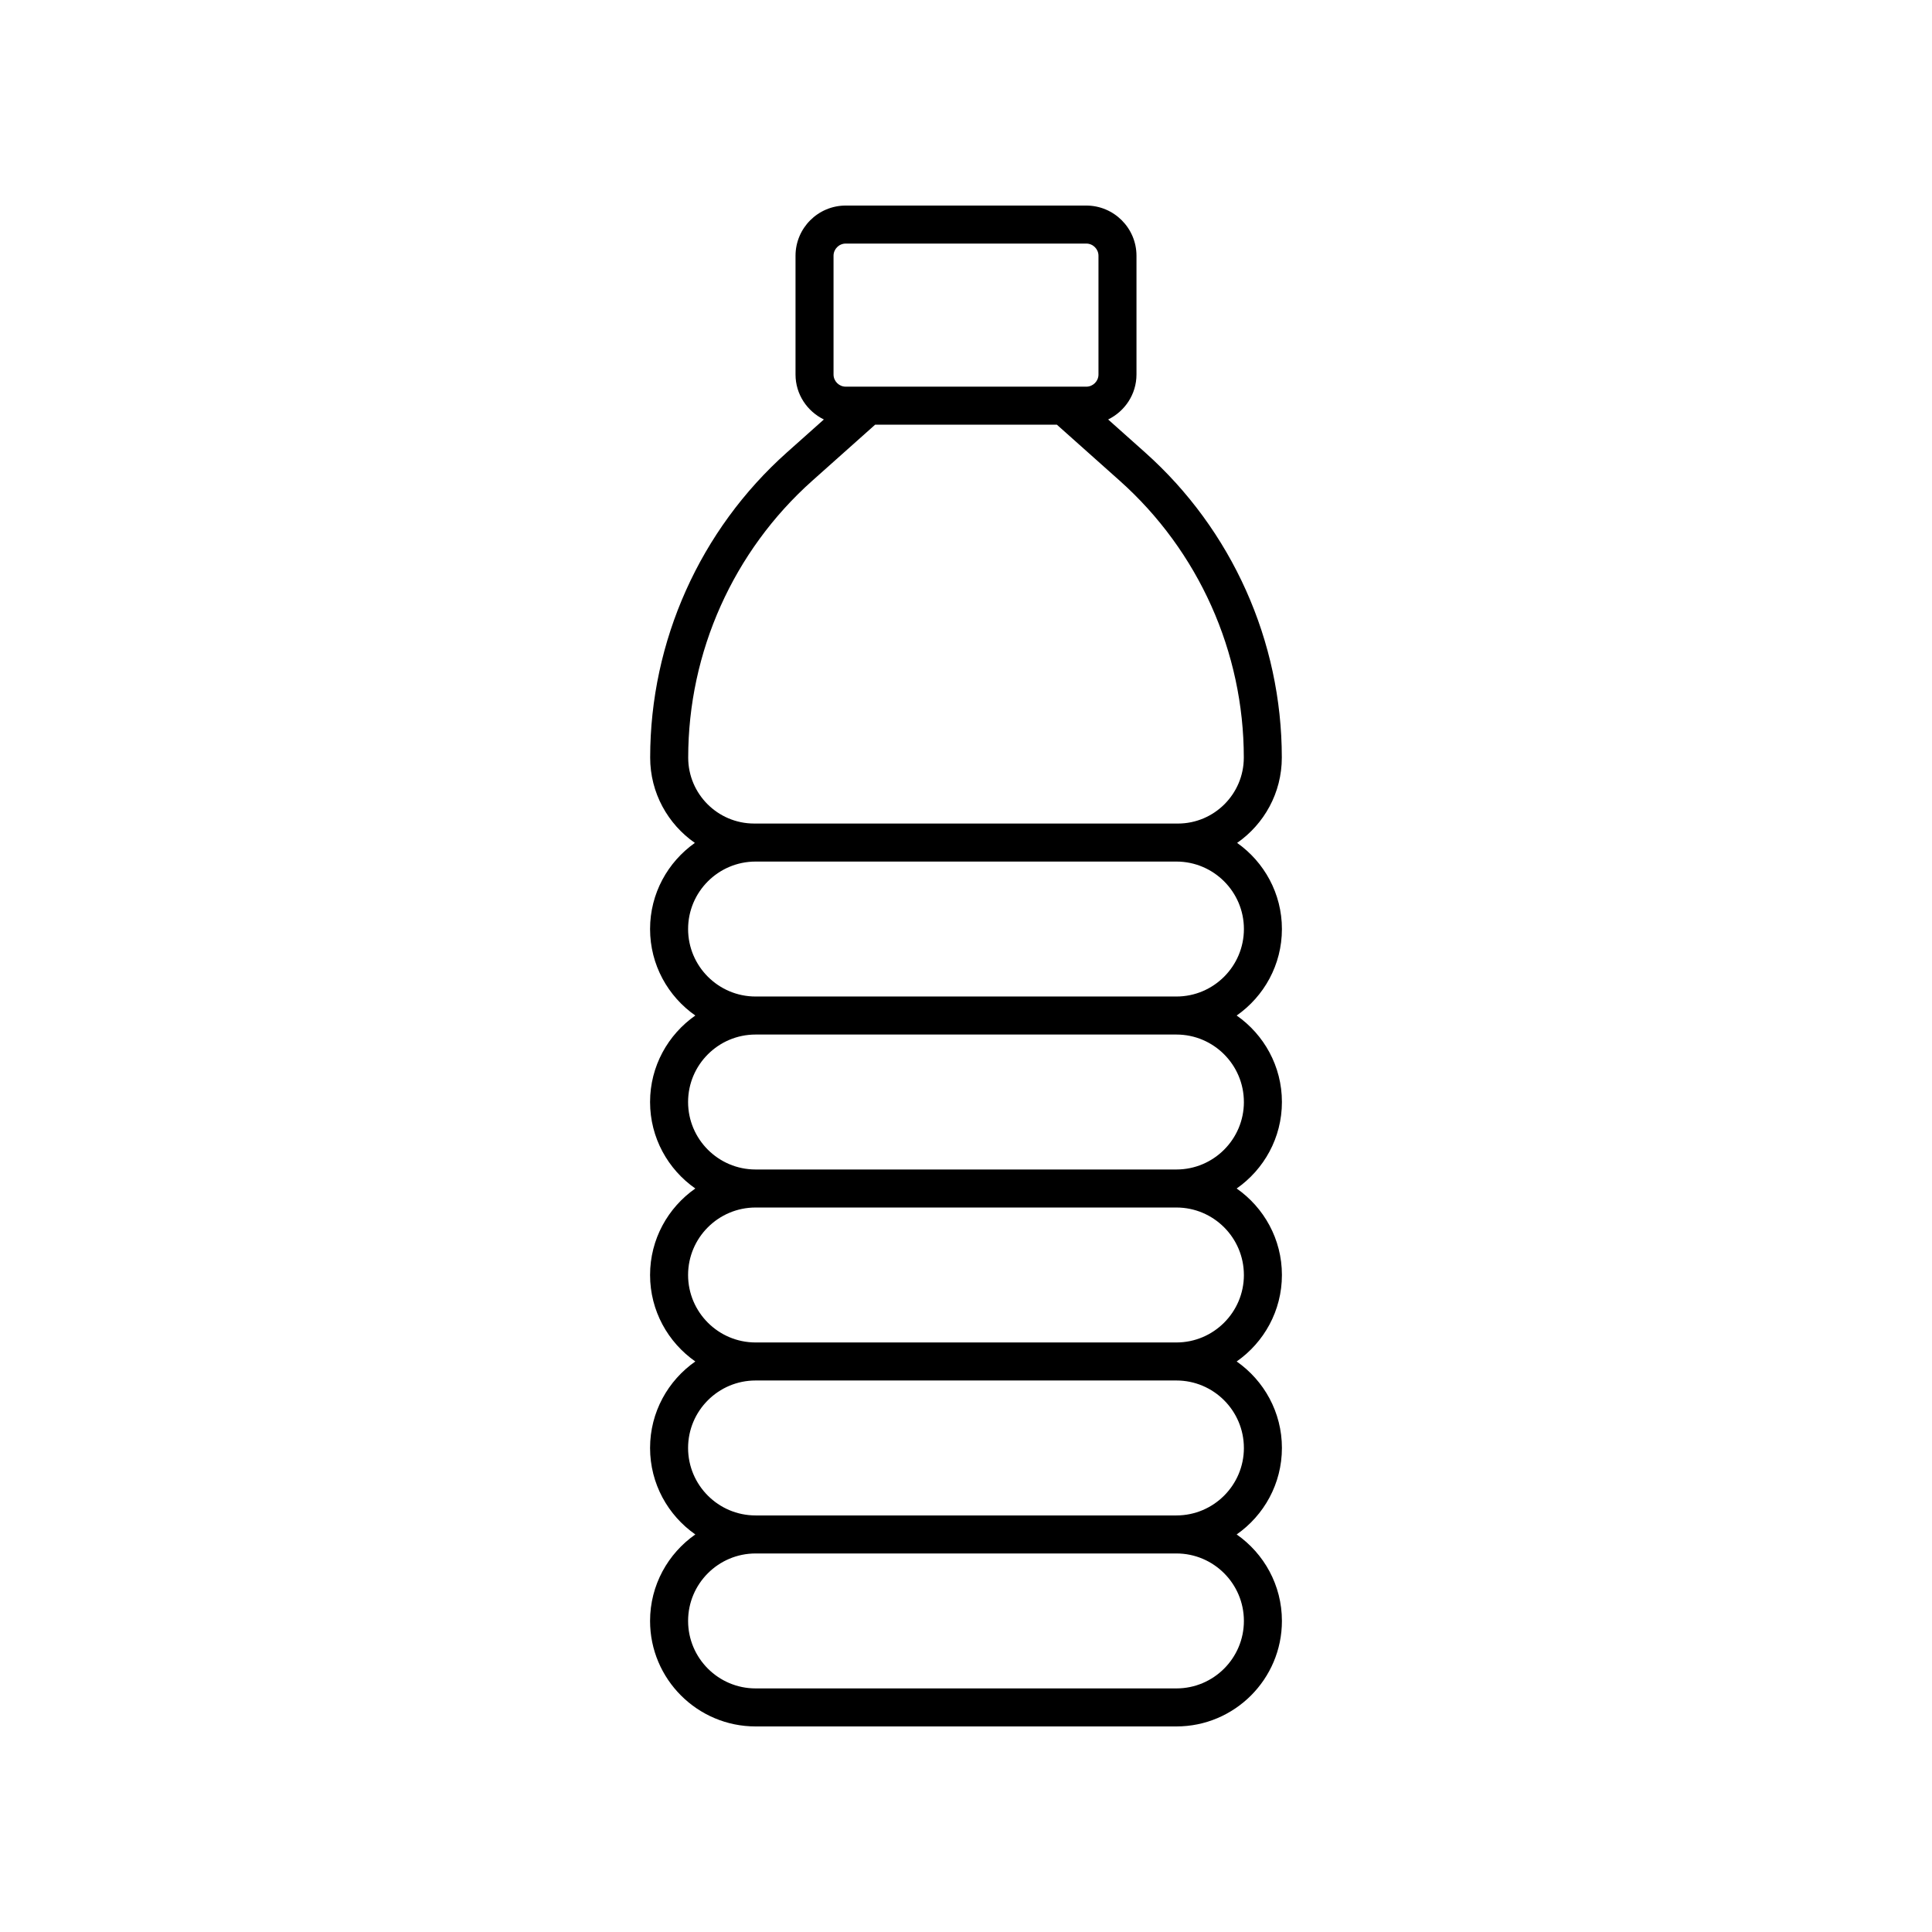
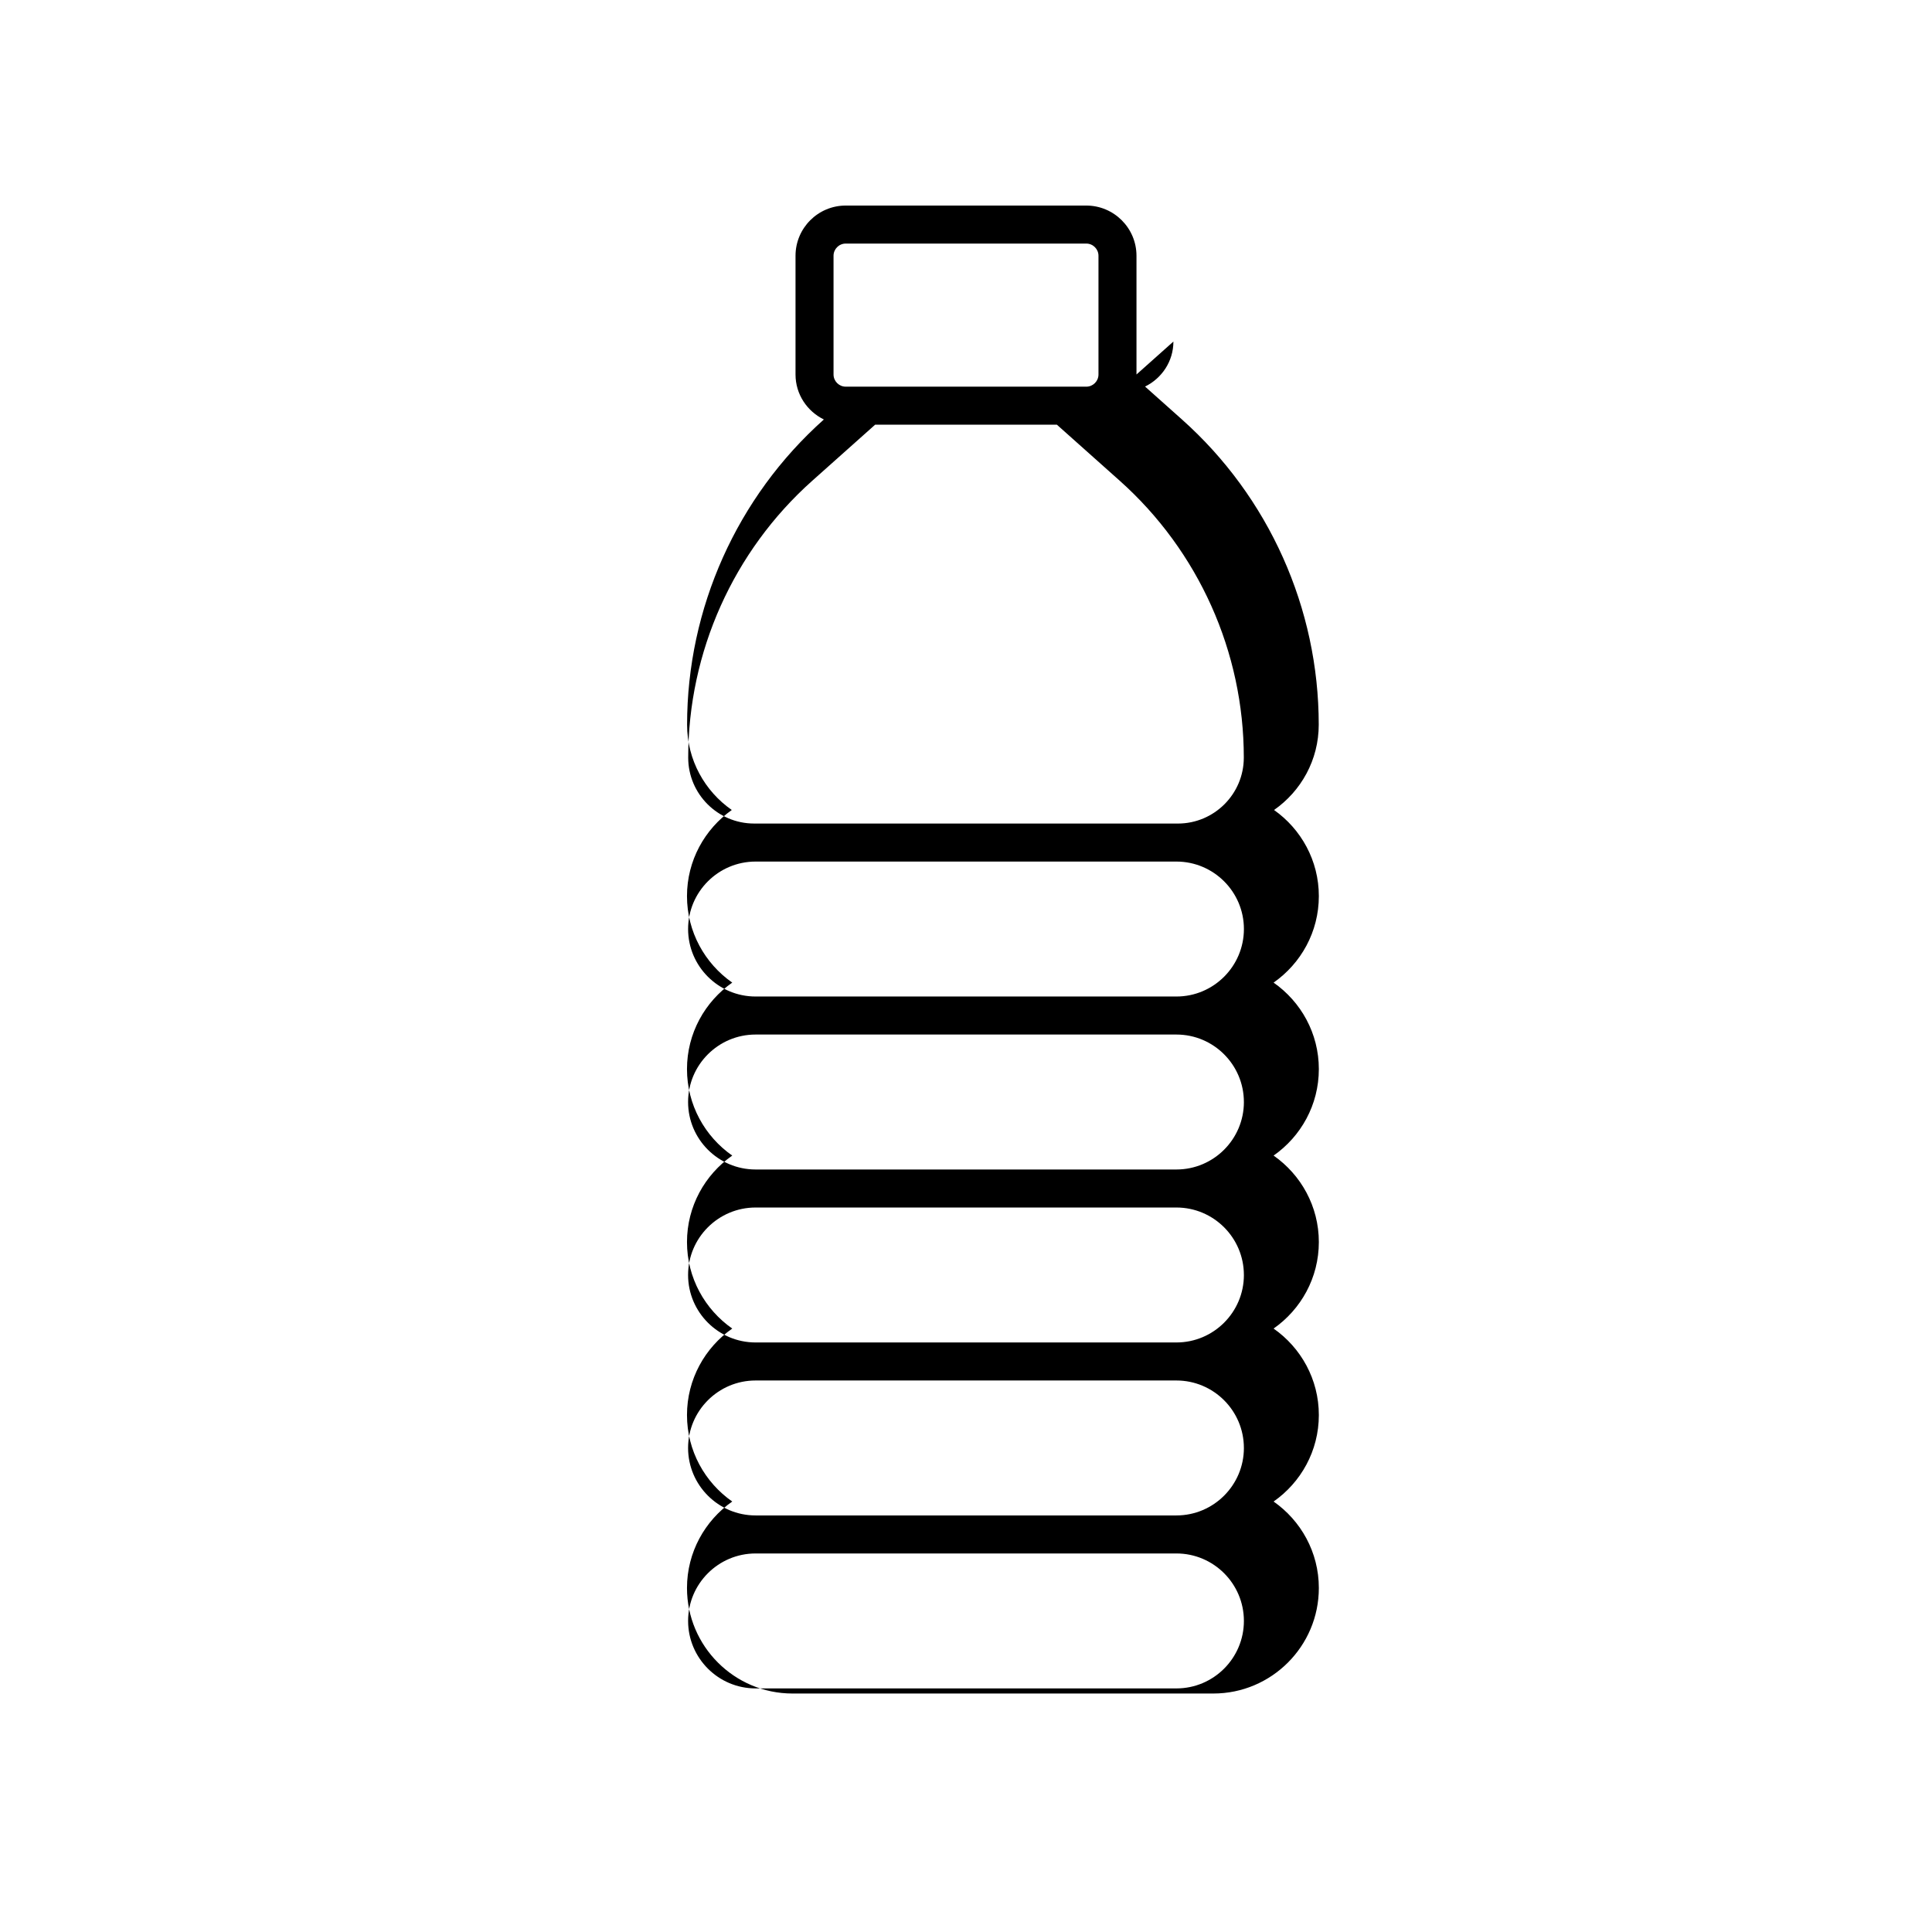
<svg xmlns="http://www.w3.org/2000/svg" fill="#000000" width="800px" height="800px" version="1.1" viewBox="144 144 512 512">
-   <path d="m445.18 243.24v-31.457c0-7.344-5.969-13.309-13.309-13.309h-63.746c-7.34 0-13.305 5.969-13.305 13.309v31.457c0 5.254 3.082 9.762 7.512 11.926l-9.785 8.723c-23.035 20.543-36.246 50.023-36.246 80.887 0 9.352 4.695 17.621 11.844 22.602-7.168 5.066-11.871 13.398-11.871 22.824 0 9.484 4.754 17.863 11.992 22.922-7.238 5.059-11.992 13.438-11.992 22.918 0 9.484 4.754 17.863 11.992 22.922-7.238 5.059-11.992 13.438-11.992 22.918 0 9.484 4.754 17.863 11.992 22.922-7.238 5.059-11.992 13.438-11.992 22.918 0 9.484 4.754 17.863 11.992 22.922-7.238 5.059-11.992 13.438-11.992 22.918 0 15.418 12.543 27.961 27.961 27.961h111.53c15.418 0 27.957-12.543 27.957-27.961 0-9.48-4.754-17.859-11.992-22.918 7.238-5.059 11.992-13.438 11.992-22.922 0-9.48-4.754-17.859-11.992-22.918 7.238-5.059 11.992-13.438 11.992-22.922 0-9.48-4.754-17.859-11.992-22.918 7.238-5.059 11.992-13.438 11.992-22.922 0-9.48-4.754-17.859-11.992-22.918 7.238-5.059 11.992-13.438 11.992-22.922 0-9.426-4.703-17.758-11.871-22.824 7.148-4.981 11.844-13.25 11.844-22.602 0-30.863-13.211-60.344-36.246-80.887l-9.781-8.723c4.426-2.164 7.512-6.672 7.512-11.926zm-80.285-31.457c0-1.781 1.449-3.234 3.231-3.234h63.75c1.781 0 3.231 1.453 3.231 3.234v31.457c0 1.781-1.449 3.234-3.231 3.234l-63.75-0.004c-1.781 0-3.231-1.453-3.231-3.234zm108.75 361.78c0 9.859-8.02 17.883-17.879 17.883h-111.53c-9.859 0-17.883-8.023-17.883-17.883s8.023-17.879 17.883-17.879h111.53c9.859 0 17.879 8.02 17.879 17.879zm0-45.84c0 9.859-8.023 17.883-17.883 17.883h-111.53c-9.859 0-17.883-8.023-17.883-17.883s8.023-17.879 17.883-17.879h111.53c9.859 0 17.879 8.02 17.879 17.879zm0-45.84c0 9.859-8.023 17.883-17.883 17.883h-111.53c-9.859 0-17.883-8.023-17.883-17.883 0-9.859 8.023-17.879 17.883-17.879h111.53c9.859 0 17.879 8.02 17.879 17.879zm0-45.84c0 9.859-8.023 17.883-17.883 17.883h-111.53c-9.859 0-17.883-8.023-17.883-17.883s8.023-17.879 17.883-17.879h111.53c9.859 0 17.879 8.02 17.879 17.879zm-17.879-27.957h-111.53c-9.859 0-17.883-8.023-17.883-17.883s8.023-17.879 17.883-17.879h111.53c9.859 0 17.883 8.02 17.883 17.879-0.004 9.859-8.023 17.883-17.883 17.883zm17.855-63.309c0 9.633-7.836 17.473-17.473 17.473h-0.383l-111.53-0.004h-0.383c-9.633 0-17.473-7.836-17.473-17.473 0-27.996 11.984-54.734 32.875-73.367l16.664-14.859h48.164l16.664 14.859c20.891 18.637 32.875 45.375 32.875 73.371z" />
+   <path d="m445.18 243.24v-31.457c0-7.344-5.969-13.309-13.309-13.309h-63.746c-7.34 0-13.305 5.969-13.305 13.309v31.457c0 5.254 3.082 9.762 7.512 11.926c-23.035 20.543-36.246 50.023-36.246 80.887 0 9.352 4.695 17.621 11.844 22.602-7.168 5.066-11.871 13.398-11.871 22.824 0 9.484 4.754 17.863 11.992 22.922-7.238 5.059-11.992 13.438-11.992 22.918 0 9.484 4.754 17.863 11.992 22.922-7.238 5.059-11.992 13.438-11.992 22.918 0 9.484 4.754 17.863 11.992 22.922-7.238 5.059-11.992 13.438-11.992 22.918 0 9.484 4.754 17.863 11.992 22.922-7.238 5.059-11.992 13.438-11.992 22.918 0 15.418 12.543 27.961 27.961 27.961h111.53c15.418 0 27.957-12.543 27.957-27.961 0-9.48-4.754-17.859-11.992-22.918 7.238-5.059 11.992-13.438 11.992-22.922 0-9.48-4.754-17.859-11.992-22.918 7.238-5.059 11.992-13.438 11.992-22.922 0-9.48-4.754-17.859-11.992-22.918 7.238-5.059 11.992-13.438 11.992-22.922 0-9.48-4.754-17.859-11.992-22.918 7.238-5.059 11.992-13.438 11.992-22.922 0-9.426-4.703-17.758-11.871-22.824 7.148-4.981 11.844-13.25 11.844-22.602 0-30.863-13.211-60.344-36.246-80.887l-9.781-8.723c4.426-2.164 7.512-6.672 7.512-11.926zm-80.285-31.457c0-1.781 1.449-3.234 3.231-3.234h63.75c1.781 0 3.231 1.453 3.231 3.234v31.457c0 1.781-1.449 3.234-3.231 3.234l-63.75-0.004c-1.781 0-3.231-1.453-3.231-3.234zm108.75 361.78c0 9.859-8.02 17.883-17.879 17.883h-111.53c-9.859 0-17.883-8.023-17.883-17.883s8.023-17.879 17.883-17.879h111.53c9.859 0 17.879 8.02 17.879 17.879zm0-45.84c0 9.859-8.023 17.883-17.883 17.883h-111.53c-9.859 0-17.883-8.023-17.883-17.883s8.023-17.879 17.883-17.879h111.53c9.859 0 17.879 8.02 17.879 17.879zm0-45.84c0 9.859-8.023 17.883-17.883 17.883h-111.53c-9.859 0-17.883-8.023-17.883-17.883 0-9.859 8.023-17.879 17.883-17.879h111.53c9.859 0 17.879 8.02 17.879 17.879zm0-45.84c0 9.859-8.023 17.883-17.883 17.883h-111.53c-9.859 0-17.883-8.023-17.883-17.883s8.023-17.879 17.883-17.879h111.53c9.859 0 17.879 8.02 17.879 17.879zm-17.879-27.957h-111.53c-9.859 0-17.883-8.023-17.883-17.883s8.023-17.879 17.883-17.879h111.53c9.859 0 17.883 8.02 17.883 17.879-0.004 9.859-8.023 17.883-17.883 17.883zm17.855-63.309c0 9.633-7.836 17.473-17.473 17.473h-0.383l-111.53-0.004h-0.383c-9.633 0-17.473-7.836-17.473-17.473 0-27.996 11.984-54.734 32.875-73.367l16.664-14.859h48.164l16.664 14.859c20.891 18.637 32.875 45.375 32.875 73.371z" />
</svg>